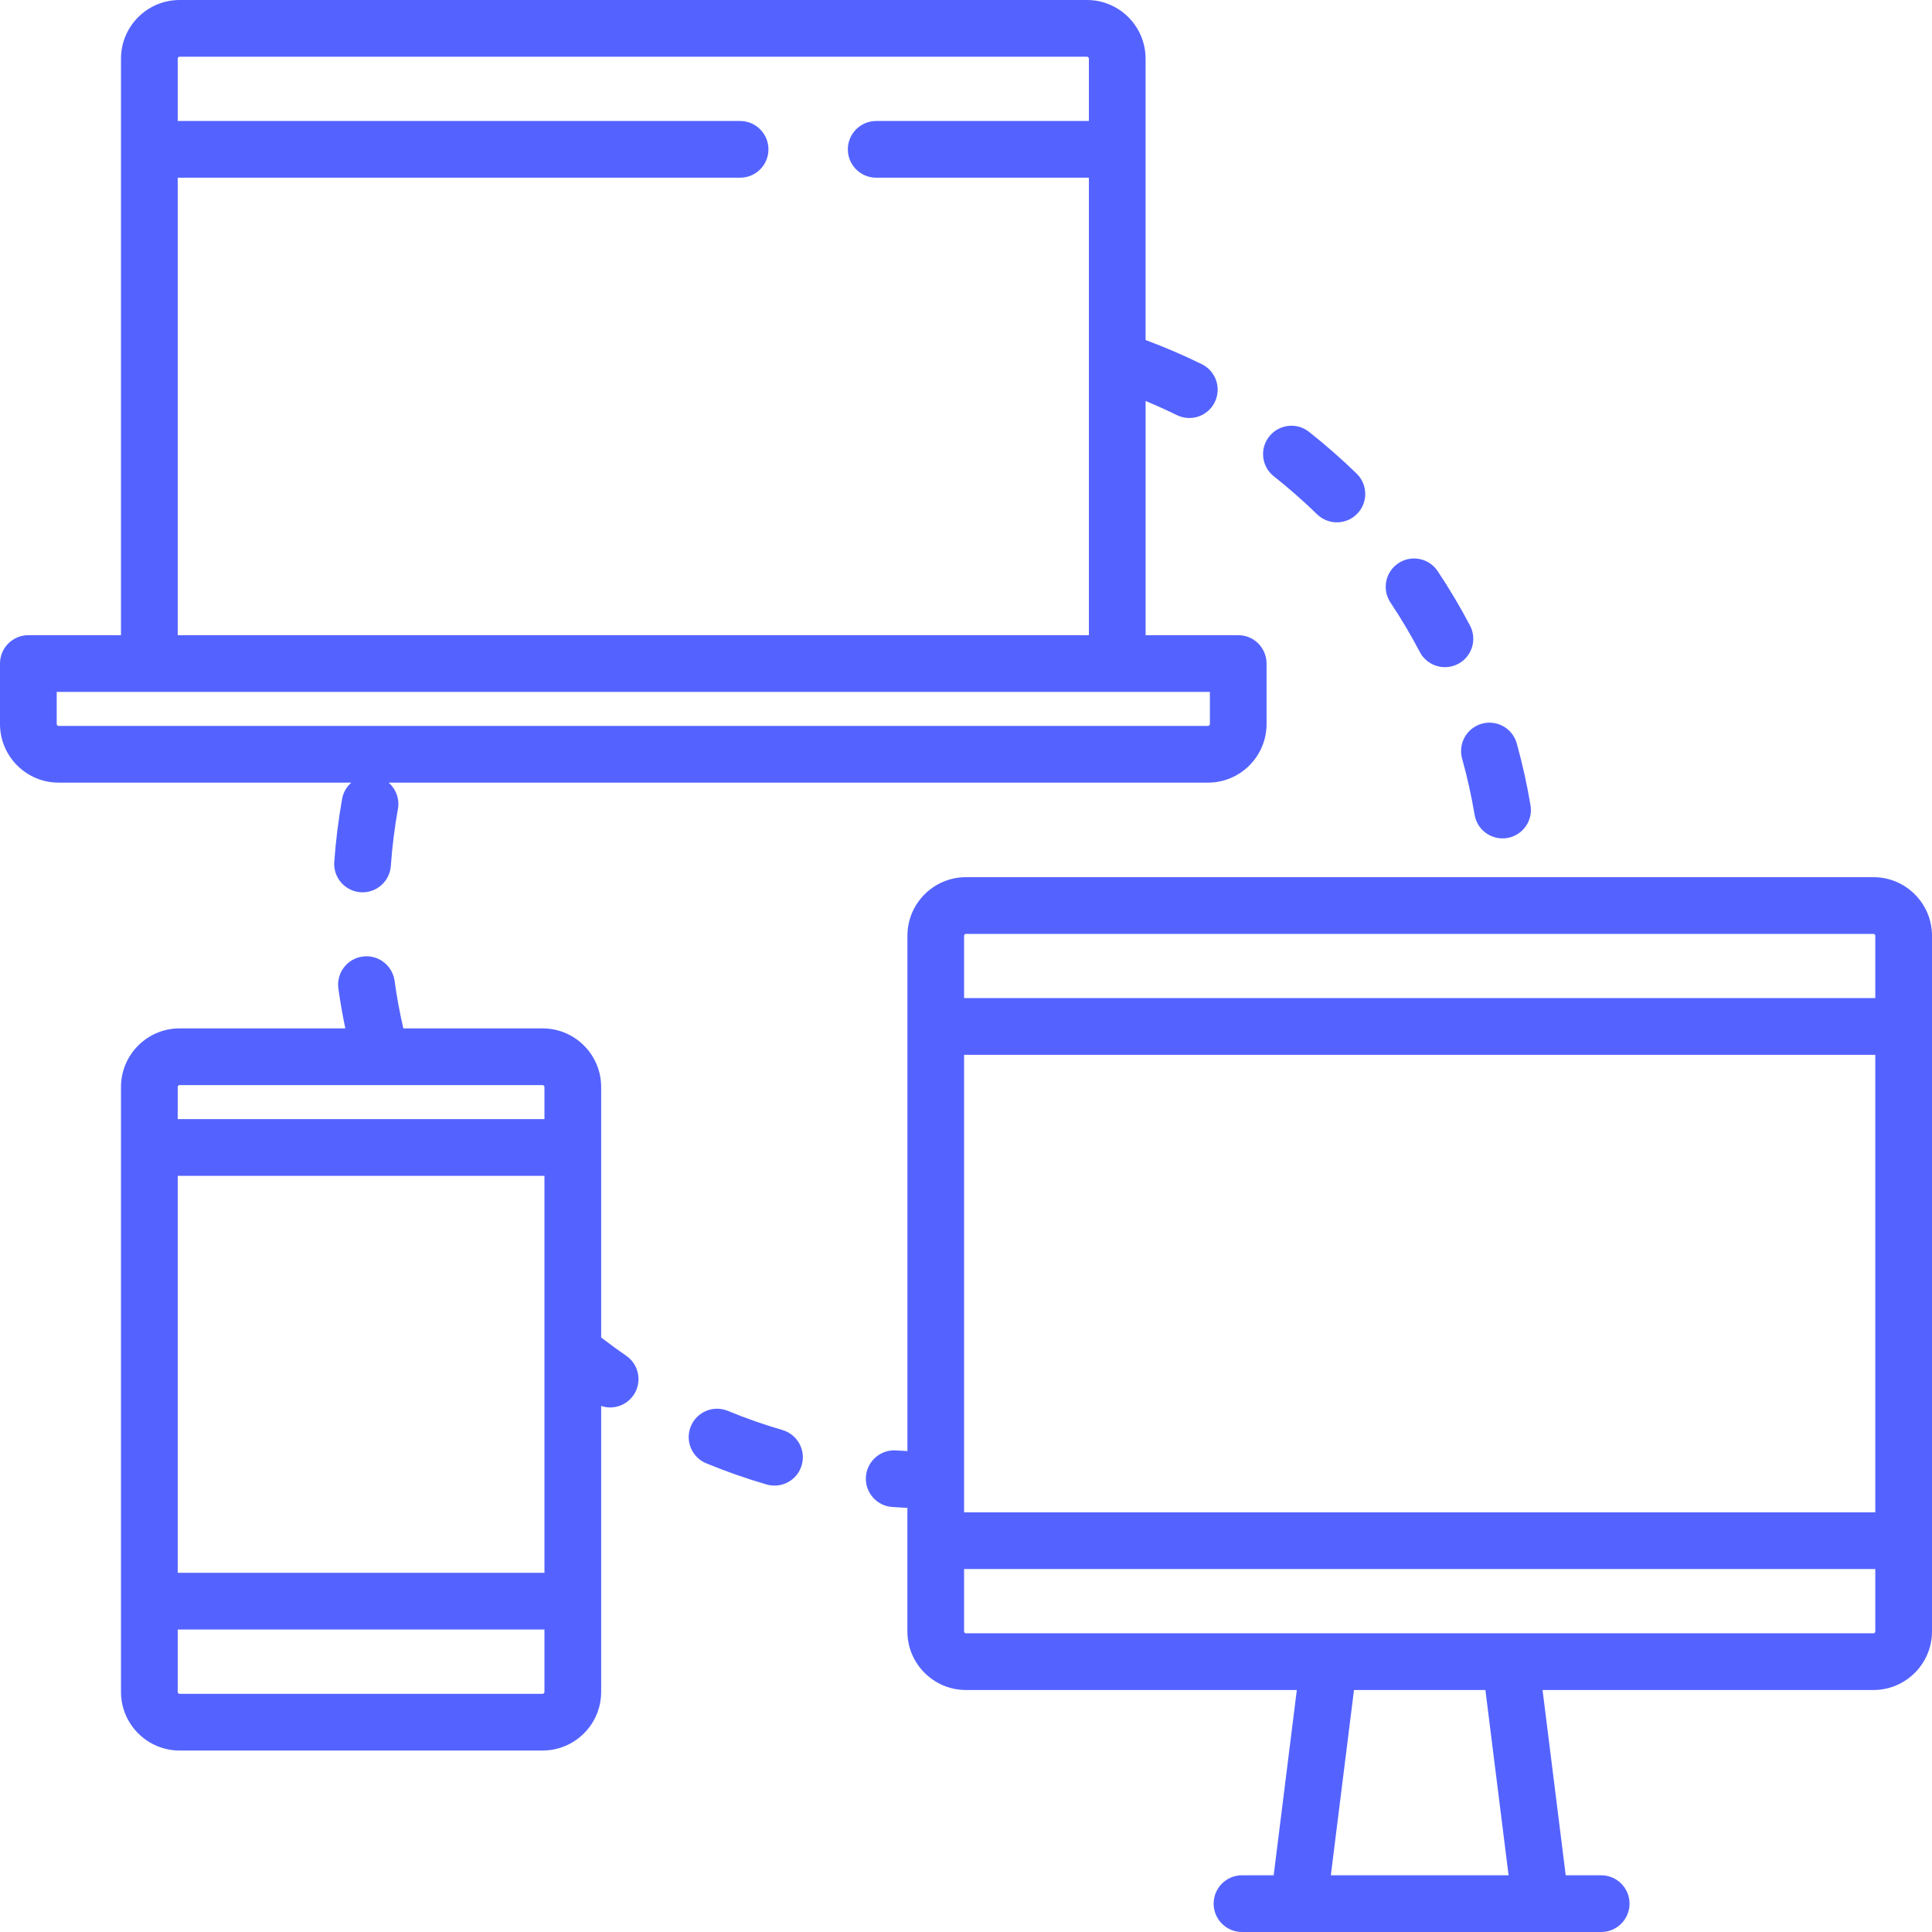
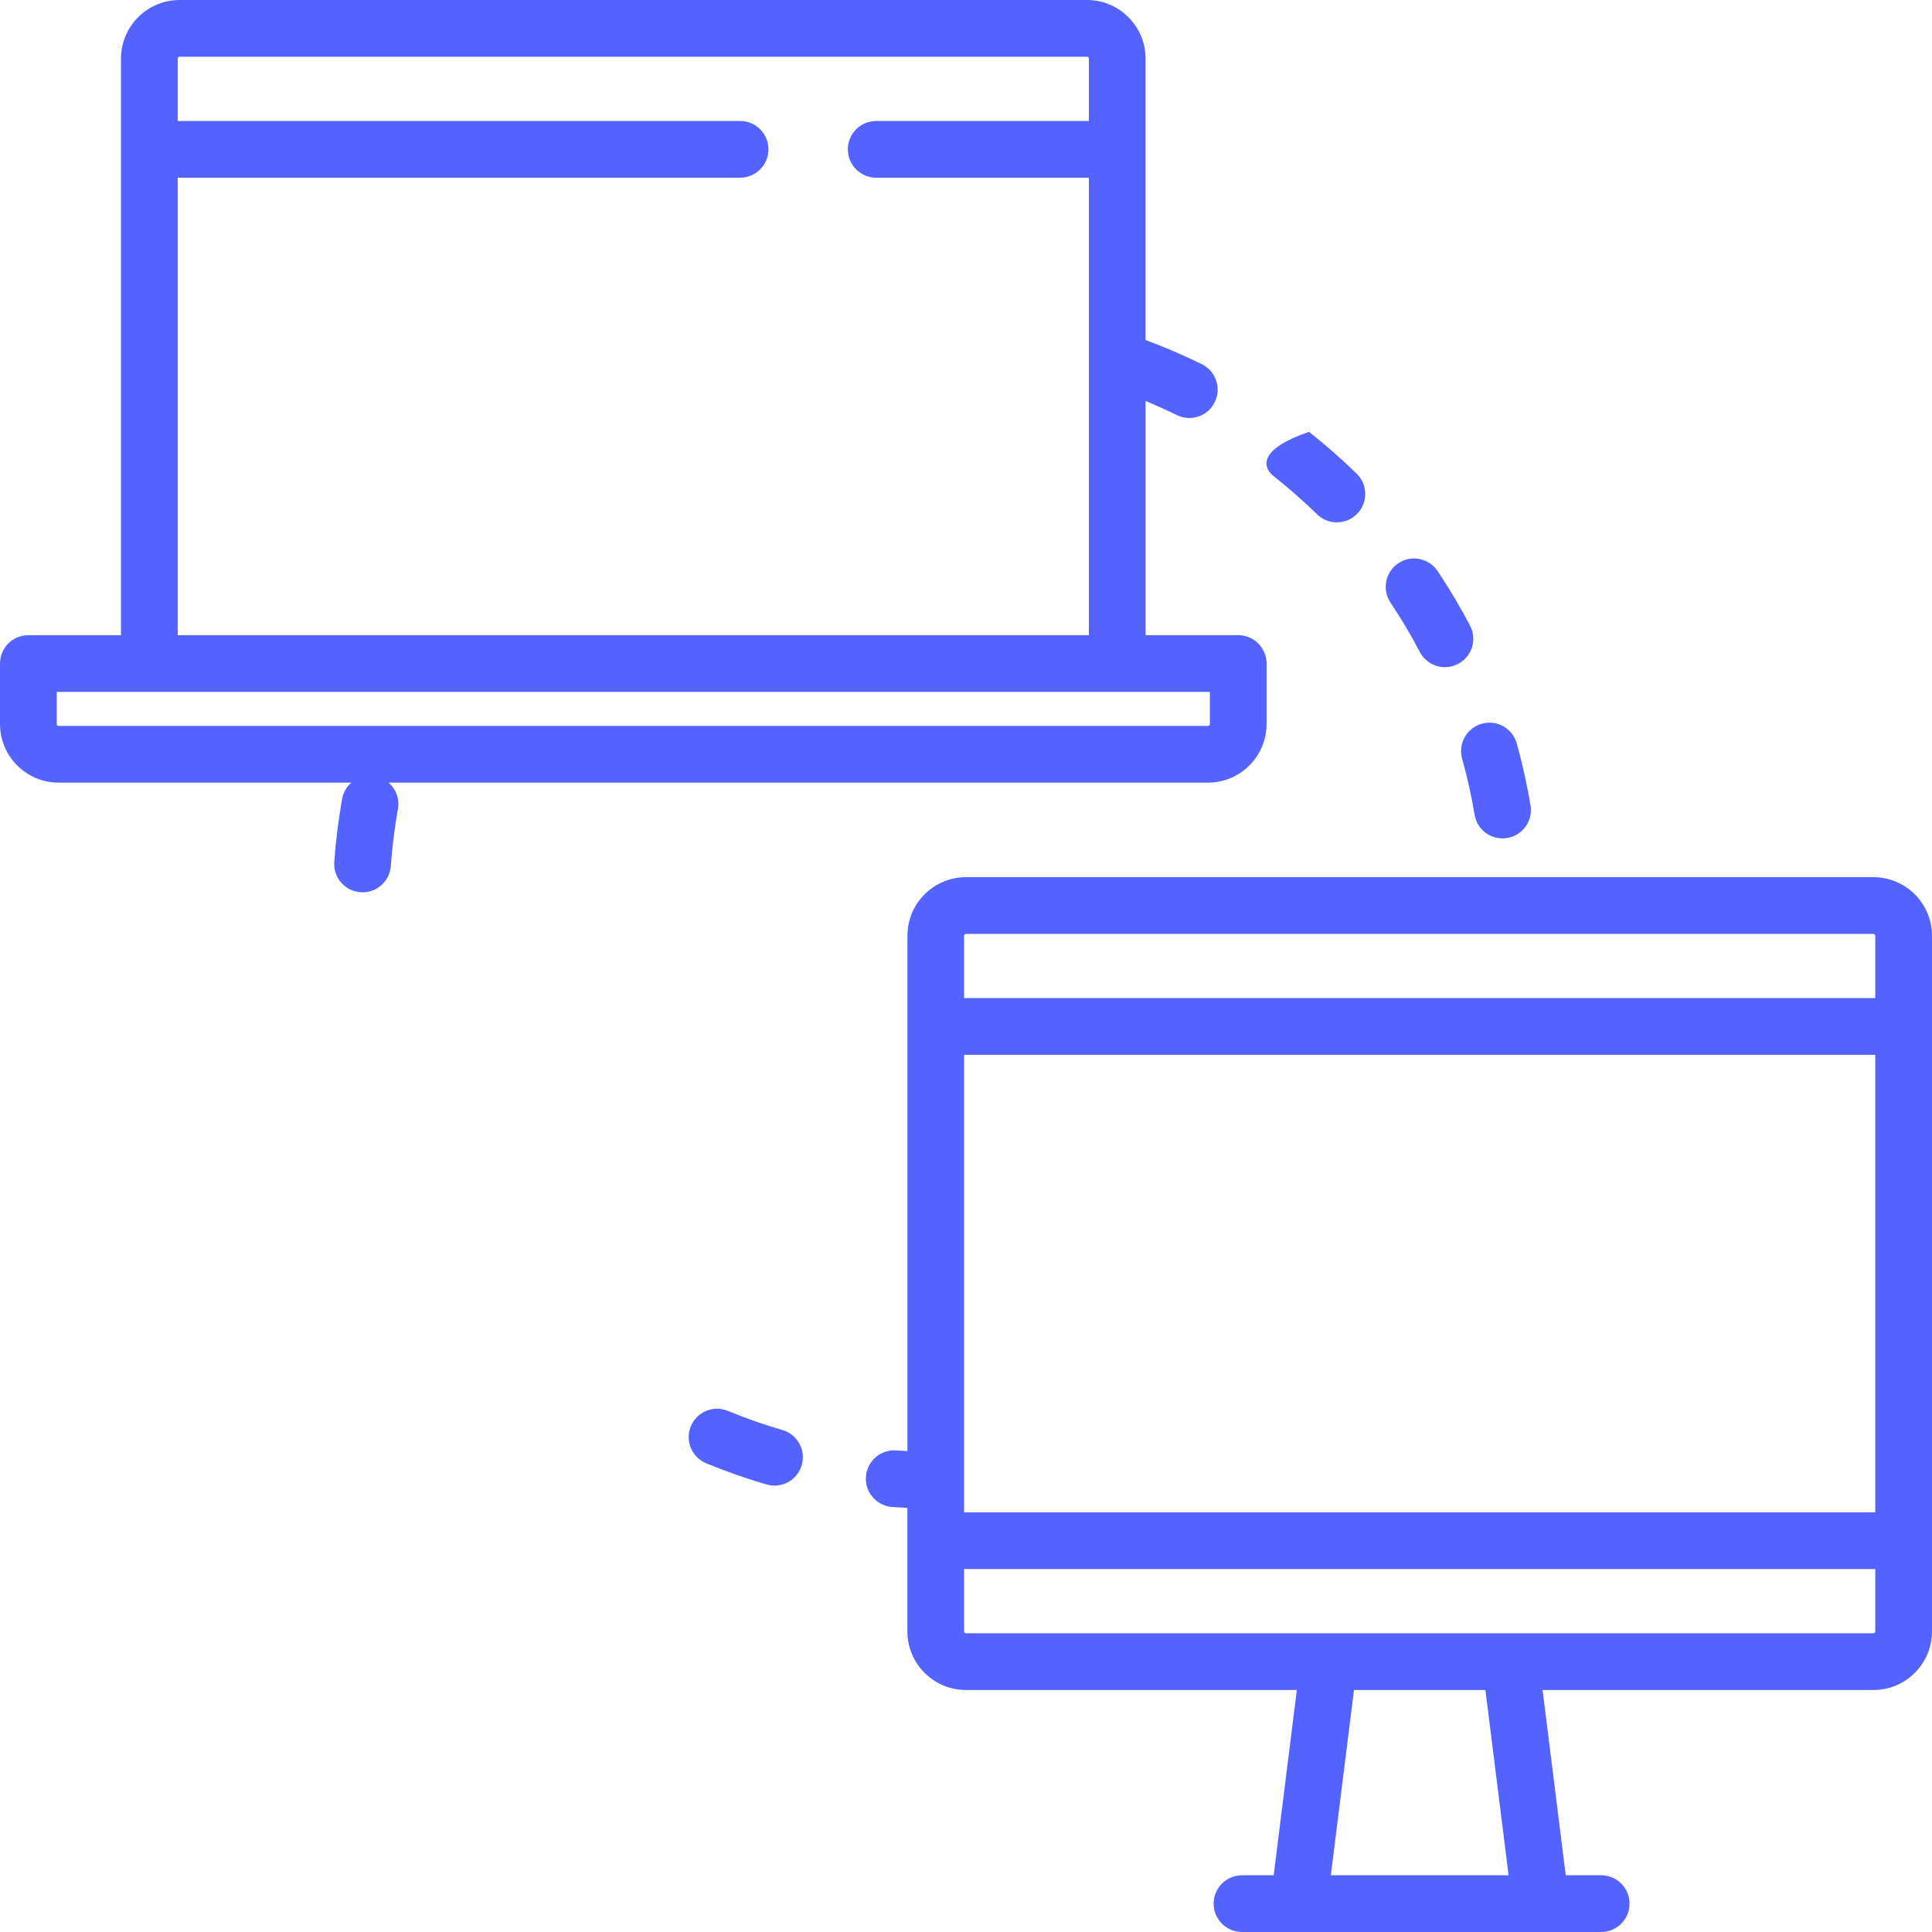
<svg xmlns="http://www.w3.org/2000/svg" width="56" height="56" viewBox="0 0 56 56" fill="none">
  <g clip-path="url(#clip0_294_1257)">
    <path d="M54.301 25.425H28C27.063 25.425 26.302 26.187 26.302 27.123V42.06C26.193 42.055 26.085 42.049 25.978 42.041C25.526 42.008 25.132 42.35 25.099 42.803C25.067 43.255 25.408 43.649 25.861 43.681C26.007 43.691 26.154 43.7 26.301 43.707V47.288C26.301 48.224 27.063 48.986 28 48.986H37.589L36.918 54.356H36C35.546 54.356 35.178 54.724 35.178 55.178C35.178 55.632 35.546 56 36 56H46.411C46.865 56 47.233 55.632 47.233 55.178C47.233 54.724 46.865 54.356 46.411 54.356H45.383L44.712 48.986H54.301C55.238 48.986 56 48.224 56 47.288V27.123C56 26.187 55.238 25.425 54.301 25.425ZM38.575 54.356L39.246 48.986H43.055L43.727 54.356H38.575ZM54.356 47.288C54.356 47.318 54.332 47.342 54.301 47.342H28C27.97 47.342 27.945 47.318 27.945 47.288V45.479H54.356V47.288ZM54.356 43.836H27.945V30.575H54.356V43.836ZM54.356 28.931H27.945V27.123C27.945 27.093 27.97 27.069 28 27.069H54.301C54.332 27.069 54.356 27.093 54.356 27.123V28.931Z" fill="#5463FF" />
    <path d="M35.89 18.411H33.206V11.623C33.511 11.75 33.814 11.886 34.11 12.031C34.227 12.089 34.35 12.116 34.472 12.116C34.776 12.116 35.067 11.948 35.21 11.657C35.411 11.25 35.243 10.757 34.836 10.557C34.307 10.296 33.758 10.061 33.205 9.856V1.699C33.205 0.762 32.443 0 31.507 0H5.205C4.269 0 3.507 0.762 3.507 1.699V18.411H0.822C0.368 18.411 0 18.779 0 19.233V20.986C0 21.923 0.762 22.685 1.699 22.685H10.184C10.048 22.803 9.95 22.967 9.916 23.158C9.809 23.759 9.732 24.373 9.689 24.983C9.656 25.436 9.997 25.829 10.45 25.862C10.47 25.863 10.49 25.864 10.509 25.864C10.937 25.864 11.297 25.533 11.328 25.101C11.368 24.547 11.437 23.991 11.534 23.447C11.587 23.153 11.475 22.869 11.266 22.685H35.014C35.95 22.685 36.712 21.923 36.712 20.986V19.233C36.712 18.779 36.344 18.411 35.89 18.411ZM5.151 5.151H21.452C21.906 5.151 22.274 4.783 22.274 4.329C22.274 3.875 21.906 3.507 21.452 3.507H5.151V1.699C5.151 1.668 5.175 1.644 5.205 1.644H31.507C31.537 1.644 31.562 1.668 31.562 1.699V3.507H25.397C24.943 3.507 24.575 3.875 24.575 4.329C24.575 4.783 24.943 5.151 25.397 5.151H31.562V18.411H5.151V5.151ZM35.069 20.986C35.069 21.017 35.044 21.041 35.014 21.041H1.699C1.668 21.041 1.644 21.017 1.644 20.986V20.055H35.069V20.986Z" fill="#5463FF" />
    <path d="M22.68 41.45C22.144 41.294 21.612 41.108 21.097 40.895C20.677 40.722 20.197 40.922 20.024 41.342C19.851 41.762 20.051 42.242 20.471 42.415C21.04 42.65 21.628 42.856 22.219 43.028C22.296 43.051 22.373 43.061 22.45 43.061C22.806 43.061 23.134 42.828 23.238 42.469C23.366 42.034 23.115 41.578 22.68 41.45Z" fill="#5463FF" />
-     <path d="M18.152 39.298C17.923 39.14 17.696 38.975 17.478 38.807C17.461 38.794 17.443 38.782 17.425 38.77V31.507C17.425 30.57 16.663 29.808 15.726 29.808H11.691C11.586 29.353 11.5 28.891 11.437 28.428C11.374 27.979 10.96 27.664 10.51 27.726C10.06 27.788 9.746 28.203 9.808 28.653C9.861 29.039 9.929 29.425 10.009 29.808H5.205C4.269 29.808 3.507 30.57 3.507 31.507V49.041C3.507 49.978 4.269 50.74 5.205 50.74H15.726C16.663 50.74 17.425 49.978 17.425 49.041V40.752C17.509 40.781 17.597 40.796 17.685 40.796C17.946 40.796 18.203 40.672 18.362 40.441C18.62 40.067 18.526 39.555 18.152 39.298ZM15.781 49.041C15.781 49.071 15.756 49.096 15.726 49.096H5.205C5.175 49.096 5.151 49.071 5.151 49.041V47.233H15.781V49.041ZM15.781 45.589H5.151V34.082H15.781V45.589ZM15.781 32.438H5.151V31.507C5.151 31.477 5.175 31.452 5.205 31.452H15.726C15.756 31.452 15.781 31.477 15.781 31.507V32.438Z" fill="#5463FF" />
    <path d="M44.363 23.344C44.262 22.741 44.128 22.137 43.964 21.548C43.842 21.111 43.389 20.855 42.952 20.977C42.514 21.099 42.259 21.552 42.38 21.989C42.529 22.522 42.65 23.069 42.742 23.615C42.809 24.017 43.157 24.301 43.551 24.301C43.596 24.301 43.642 24.298 43.688 24.29C44.135 24.215 44.438 23.791 44.363 23.344Z" fill="#5463FF" />
-     <path d="M39.324 13.729C38.886 13.303 38.421 12.895 37.942 12.517C37.586 12.236 37.069 12.296 36.788 12.653C36.506 13.009 36.567 13.526 36.924 13.807C37.358 14.15 37.779 14.52 38.176 14.907C38.336 15.062 38.543 15.14 38.75 15.14C38.964 15.14 39.178 15.057 39.339 14.892C39.656 14.567 39.649 14.046 39.324 13.729Z" fill="#5463FF" />
+     <path d="M39.324 13.729C38.886 13.303 38.421 12.895 37.942 12.517C36.506 13.009 36.567 13.526 36.924 13.807C37.358 14.15 37.779 14.52 38.176 14.907C38.336 15.062 38.543 15.14 38.75 15.14C38.964 15.14 39.178 15.057 39.339 14.892C39.656 14.567 39.649 14.046 39.324 13.729Z" fill="#5463FF" />
    <path d="M42.61 18.134C42.326 17.593 42.01 17.061 41.671 16.553C41.419 16.176 40.908 16.074 40.531 16.326C40.153 16.578 40.052 17.089 40.304 17.466C40.611 17.926 40.897 18.408 41.154 18.898C41.301 19.178 41.587 19.338 41.883 19.338C42.011 19.338 42.142 19.308 42.264 19.244C42.666 19.033 42.821 18.536 42.61 18.134Z" fill="#5463FF" />
  </g>
  <defs>
    <clipPath id="clip0_294_1257">
      <rect width="56" height="56" fill="white" />
    </clipPath>
  </defs>
</svg>